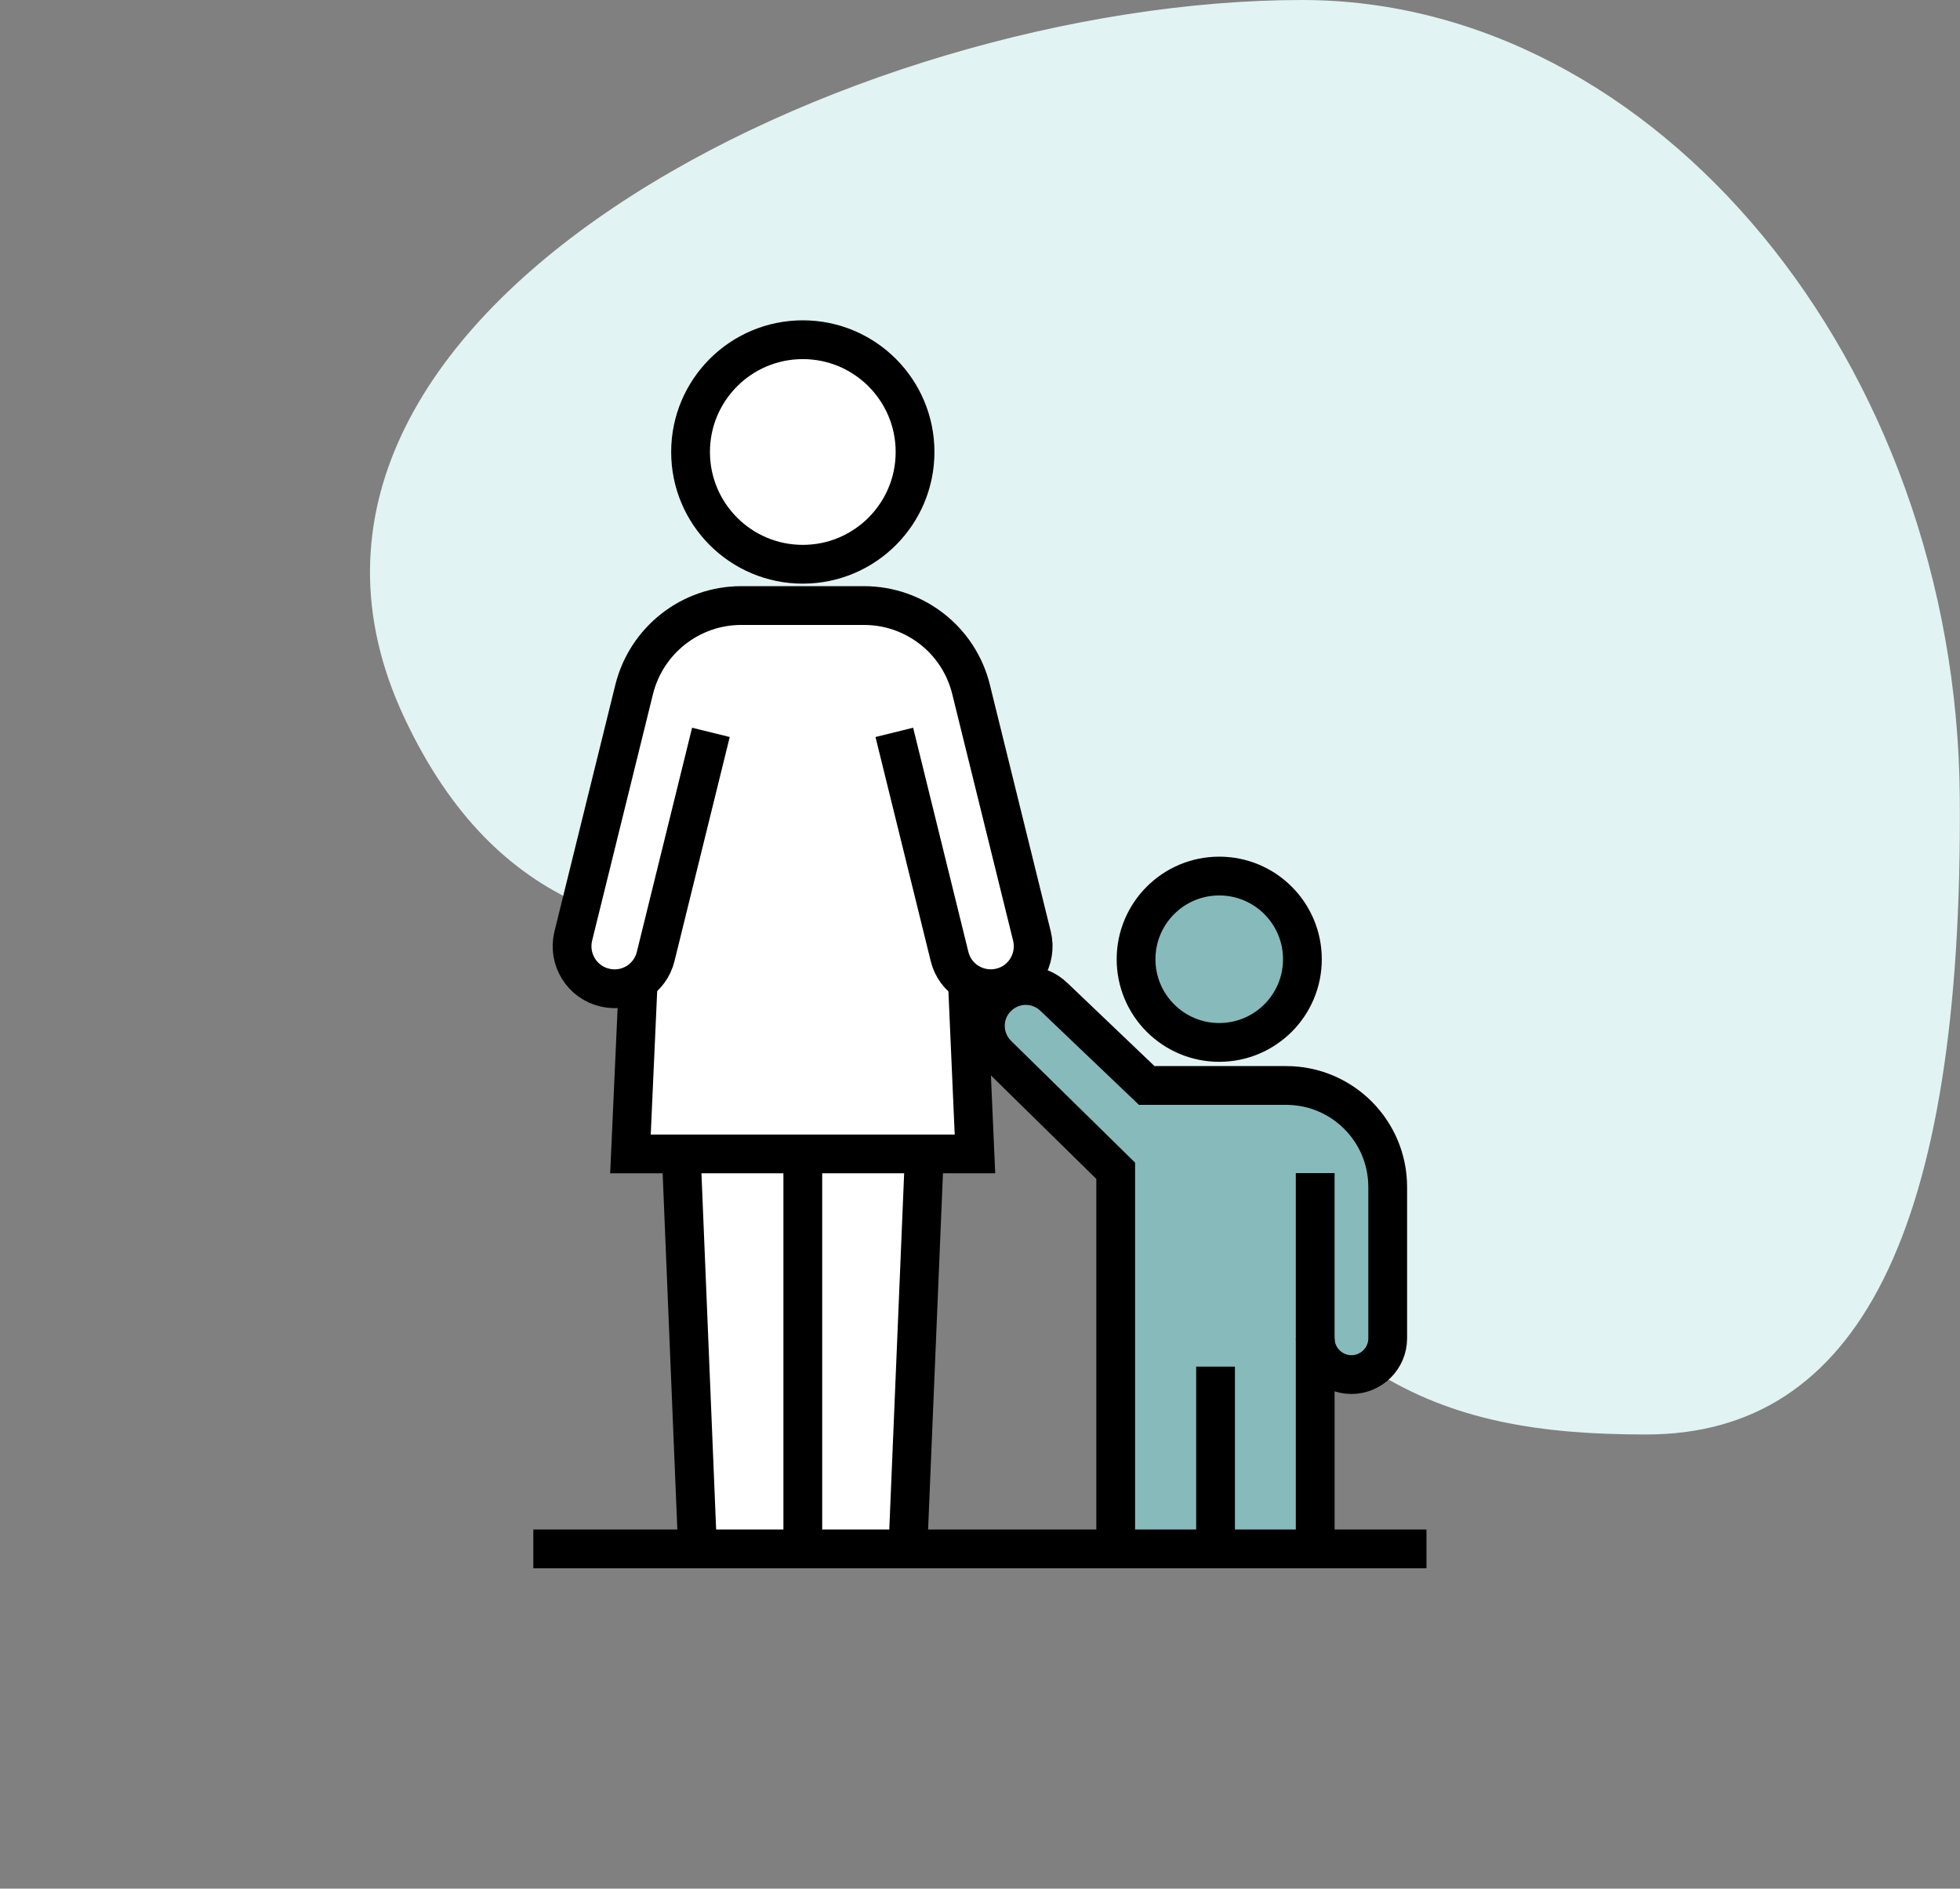
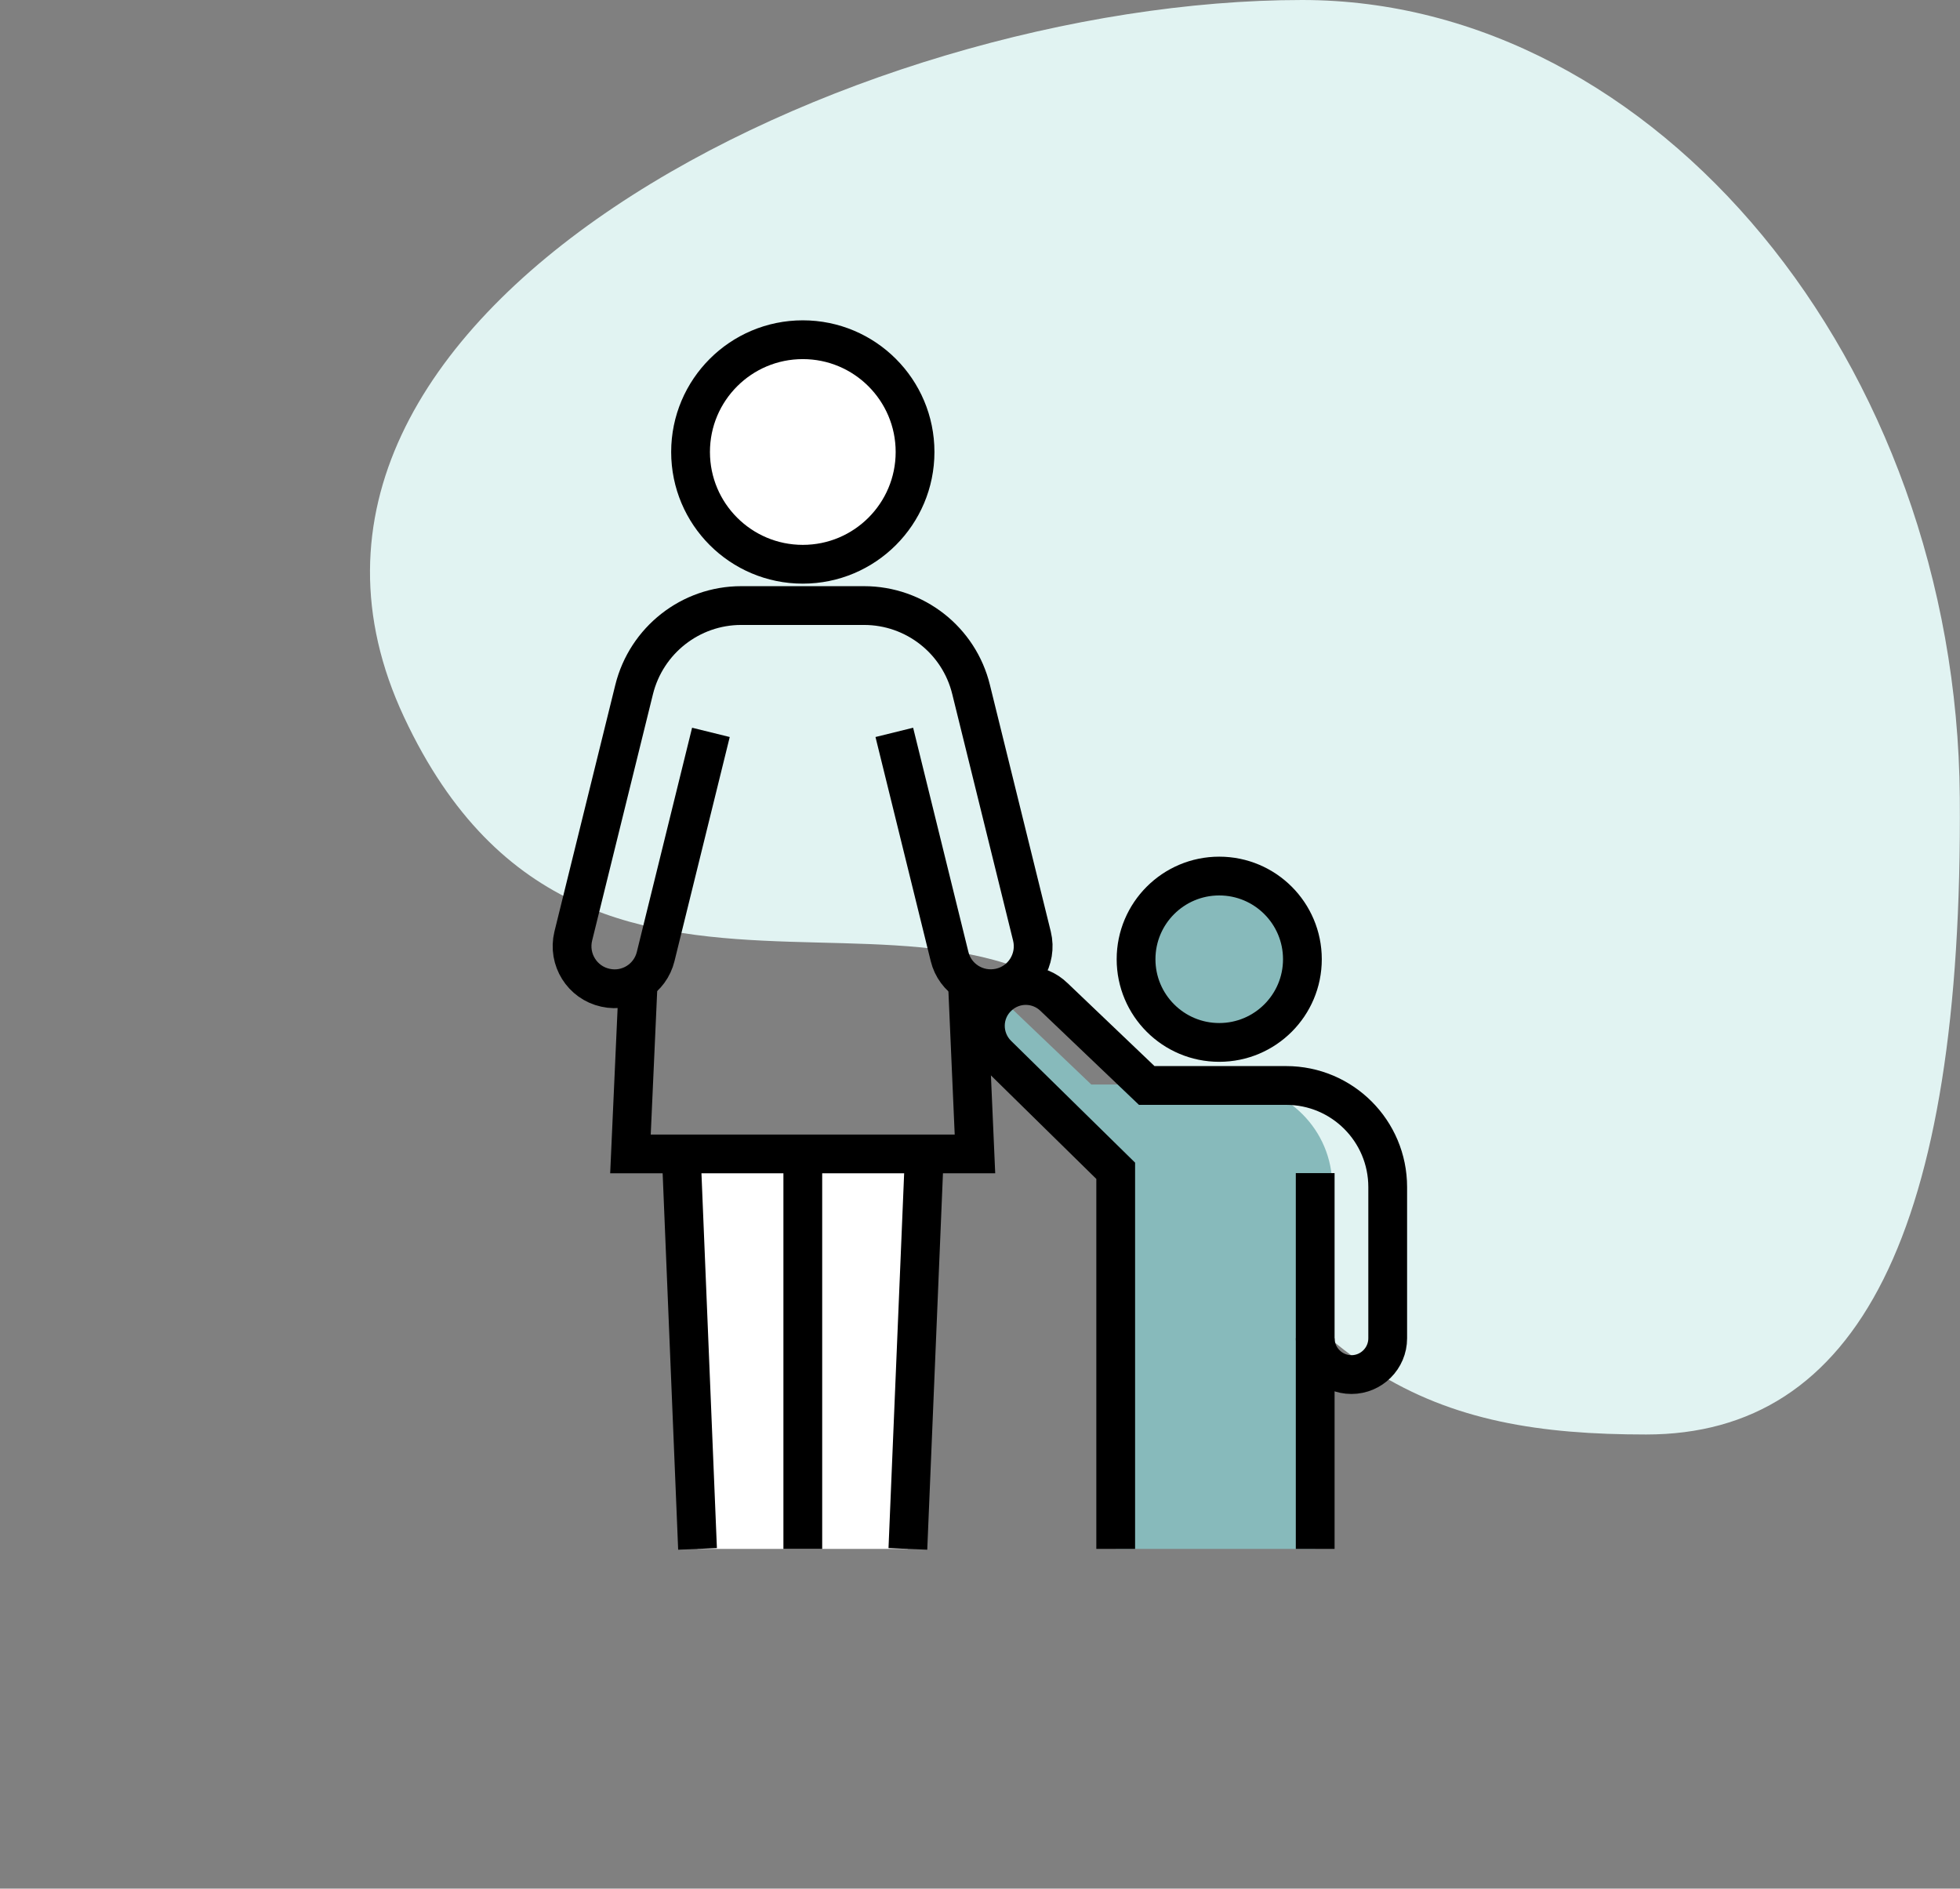
<svg xmlns="http://www.w3.org/2000/svg" id="Calque_1" data-name="Calque 1" viewBox="0 0 101.1 97.4">
  <rect x="0" y="0" width="101.1" height="97.4" fill="#808080" stroke="none" />
  <defs>
    <style>
      .cls-1 {
        fill: none;
        stroke: #000;
        stroke-miterlimit: 10;
        stroke-width: 2px;
      }

      .cls-2 {
        fill: #87babb;
      }

      .cls-2, .cls-3, .cls-4 {
        stroke-width: 0px;
      }

      .cls-3 {
        fill: #e1f3f2;
      }

      .cls-4 {
        fill: #fff;
      }
    </style>
  </defs>
  <path class="cls-3" d="M67.17,0C85.4,0,100.92,18.66,101.09,41.12s-5.28,32.86-16.18,32.86-17.99-2.78-25.76-18.01-28.57,1.82-38.31-18.99S44.02,0,67.17,0Z" />
  <g>
    <polygon class="cls-4" points="46.83 79.88 35.98 79.88 35.14 59.51 47.68 59.51 46.83 79.88" />
    <circle class="cls-4" cx="41.41" cy="23.31" r="5.79" />
-     <path class="cls-4" d="M53.24,48.29l-3.14-12.72c-.63-2.54-2.91-4.33-5.52-4.33h-6.34c-2.62,0-4.9,1.79-5.52,4.33l-3.14,12.72c-.29,1.19.45,2.4,1.66,2.66.61.13,1.2,0,1.68-.33h0l-.25,5.64h0l-.14,3.25h17.77l-.11-2.54h0l-.28-6.34h0c.48.32,1.08.46,1.68.32,1.2-.26,1.95-1.46,1.66-2.66h-.01Z" />
    <circle class="cls-2" cx="62.89" cy="49.47" r="4.29" />
-     <path class="cls-2" d="M57.55,79.88v-19.5l-6.1-5.99c-.85-.84-.83-2.22.06-3.02h0c.82-.75,2.07-.72,2.86.05l4.78,4.56h7.19c2.9,0,5.24,2.35,5.24,5.24v7.8c0,1.03-.84,1.87-1.87,1.87h0c-1.03,0-1.87-.84-1.87-1.87" />
+     <path class="cls-2" d="M57.55,79.88v-19.5l-6.1-5.99c-.85-.84-.83-2.22.06-3.02h0l4.78,4.56h7.19c2.9,0,5.24,2.35,5.24,5.24v7.8c0,1.03-.84,1.87-1.87,1.87h0c-1.03,0-1.87-.84-1.87-1.87" />
    <polygon class="cls-2" points="67.84 79.88 67.84 60.5 57.55 67.21 57.55 79.88 67.84 79.88" />
-     <line class="cls-1" x1="27.51" y1="79.88" x2="73.58" y2="79.88" />
    <circle class="cls-1" cx="41.41" cy="23.31" r="5.79" />
    <circle class="cls-1" cx="62.89" cy="49.47" r="4.29" />
    <polyline class="cls-1" points="32.92 50.62 32.52 59.51 50.29 59.51 49.9 50.62" />
    <path class="cls-1" d="M36.67,37.77l-2.85,11.56c-.28,1.15-1.43,1.87-2.59,1.61h0c-1.2-.26-1.95-1.46-1.66-2.66l3.14-12.72c.63-2.54,2.91-4.33,5.52-4.33h6.34c2.62,0,4.9,1.79,5.52,4.33l3.14,12.72c.29,1.19-.45,2.4-1.66,2.66h0c-1.16.25-2.31-.46-2.59-1.61l-2.85-11.56" />
    <line class="cls-1" x1="41.41" y1="59.51" x2="41.41" y2="79.88" />
    <line class="cls-1" x1="47.68" y1="59.51" x2="46.83" y2="79.88" />
    <line class="cls-1" x1="35.14" y1="59.51" x2="35.98" y2="79.88" />
    <path class="cls-1" d="M57.55,79.88v-19.5l-6.1-5.99c-.85-.84-.83-2.22.06-3.02h0c.82-.75,2.07-.72,2.86.05l4.78,4.56h7.19c2.9,0,5.24,2.35,5.24,5.24v7.8c0,1.03-.84,1.87-1.87,1.87h0c-1.03,0-1.87-.84-1.87-1.87" />
    <line class="cls-1" x1="67.84" y1="79.88" x2="67.84" y2="60.5" />
-     <line class="cls-1" x1="62.7" y1="70.48" x2="62.7" y2="79.88" />
  </g>
</svg>